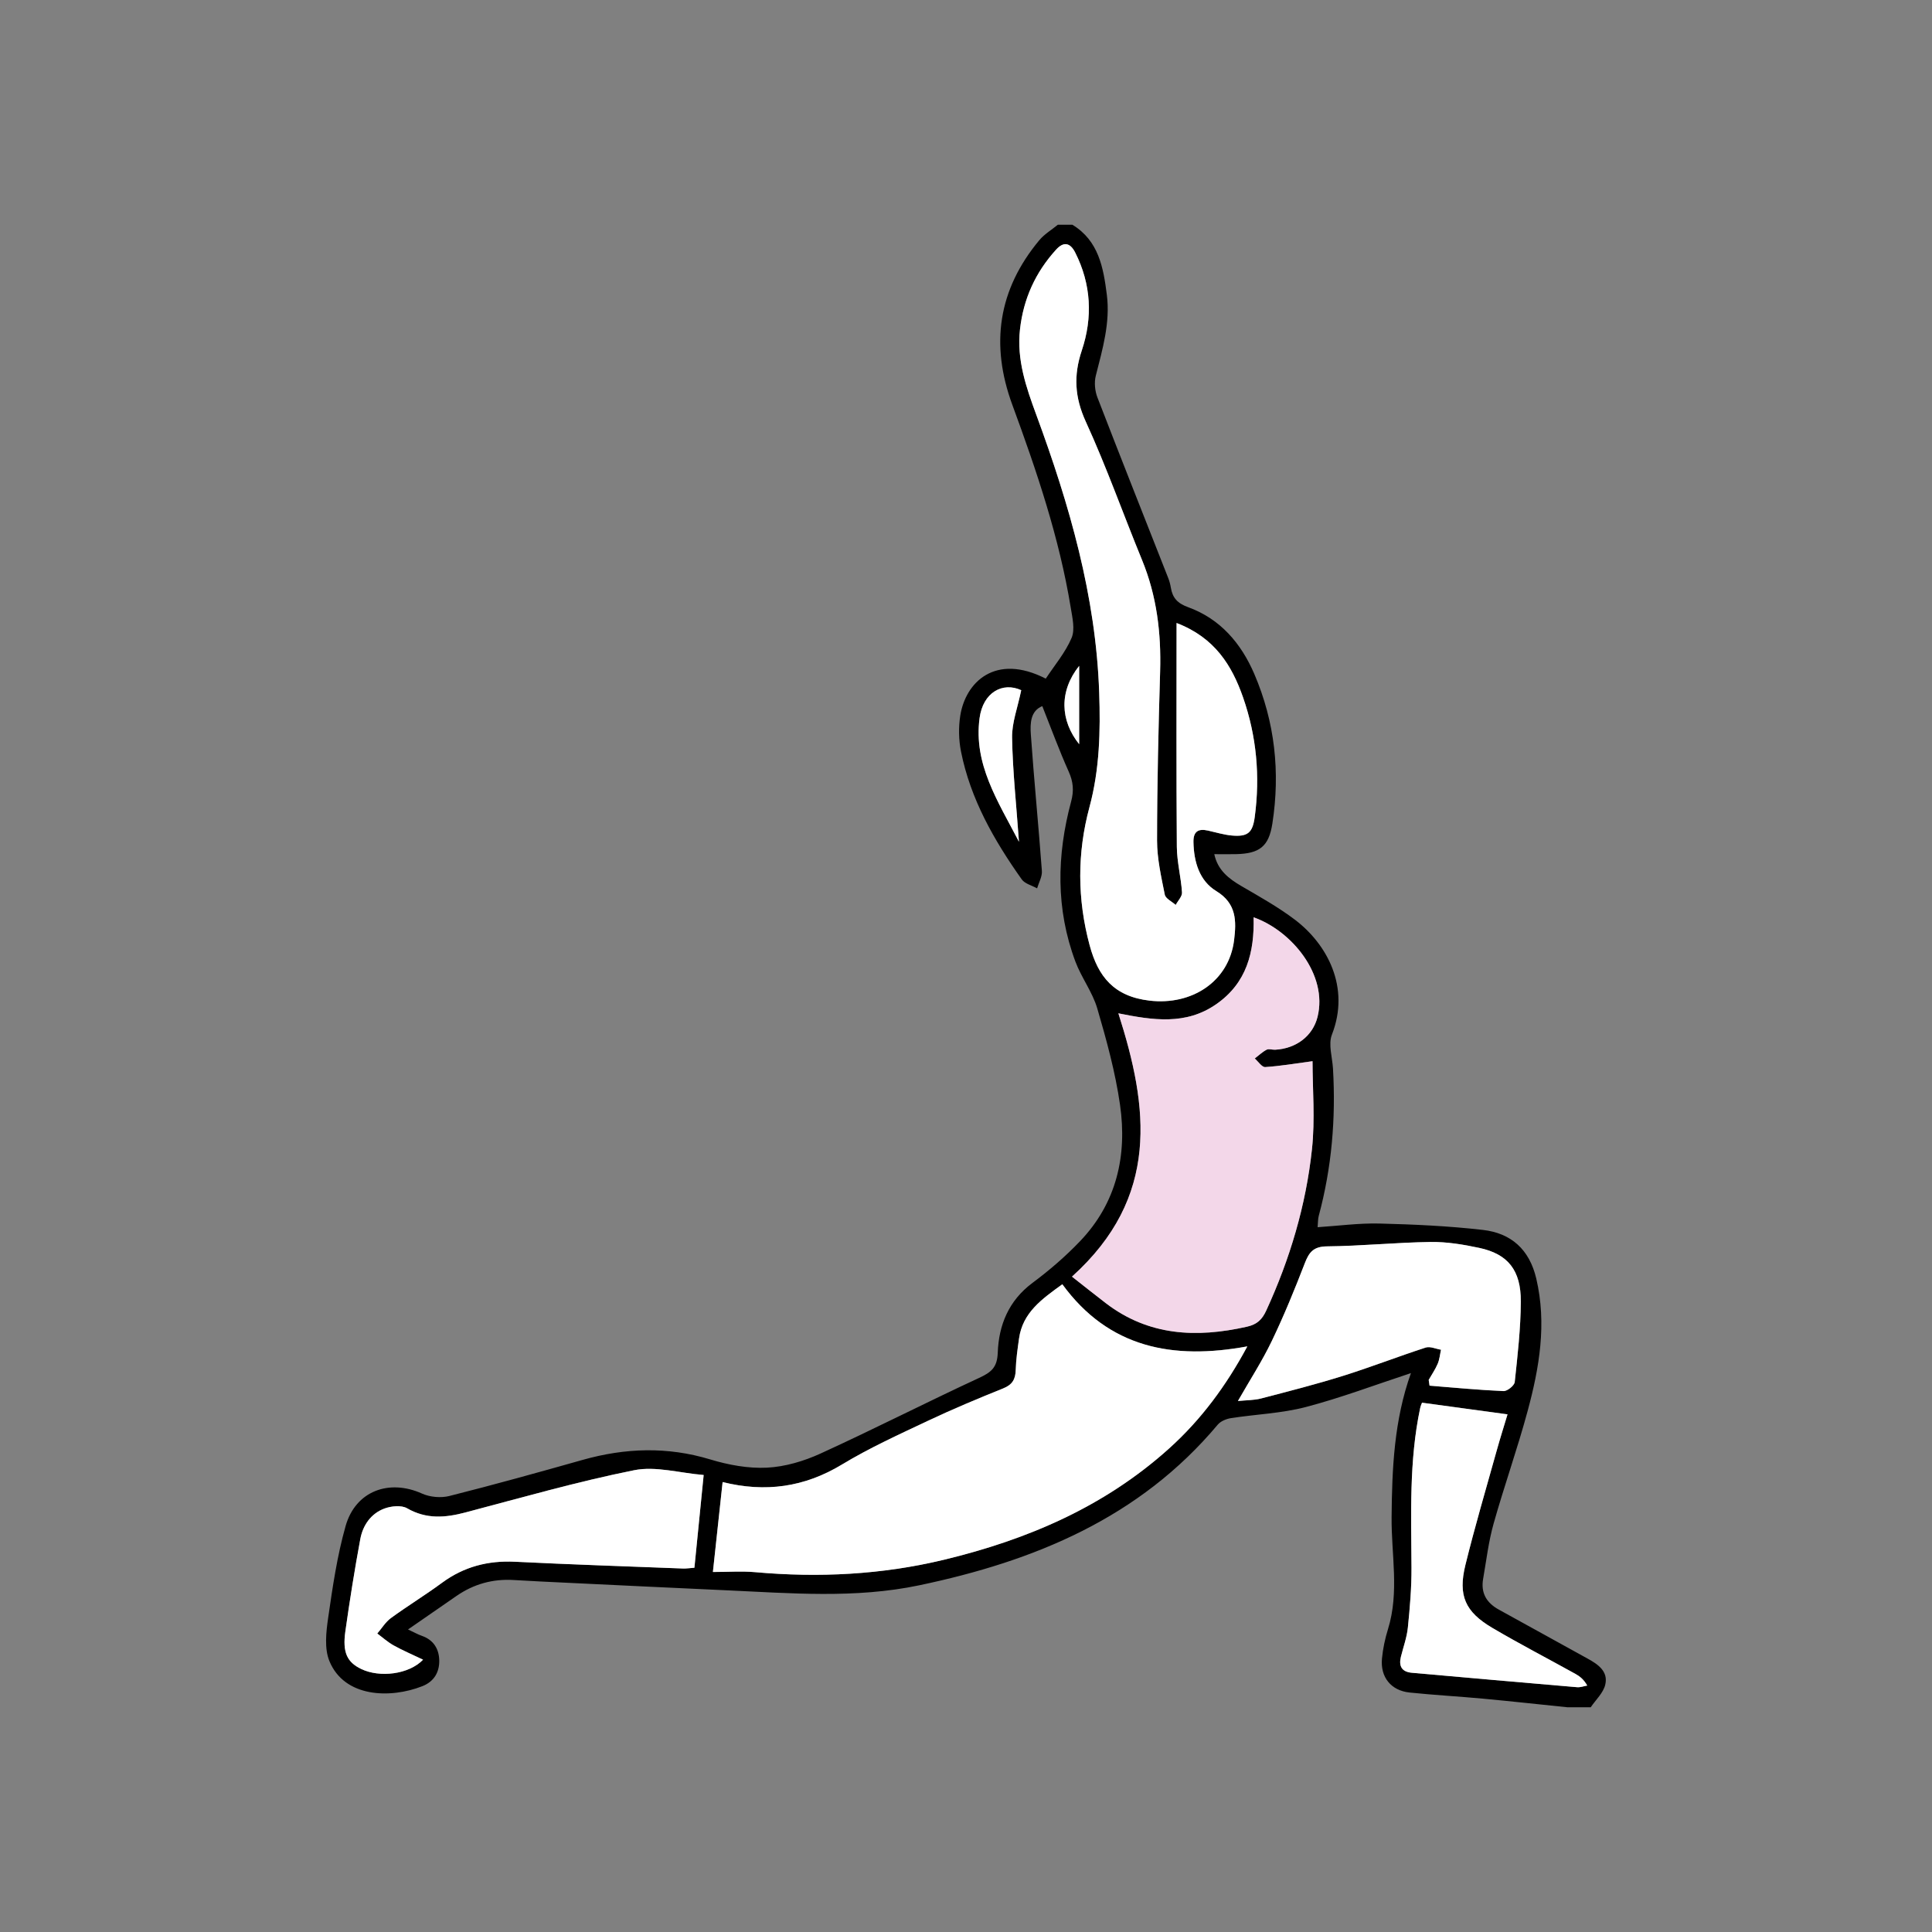
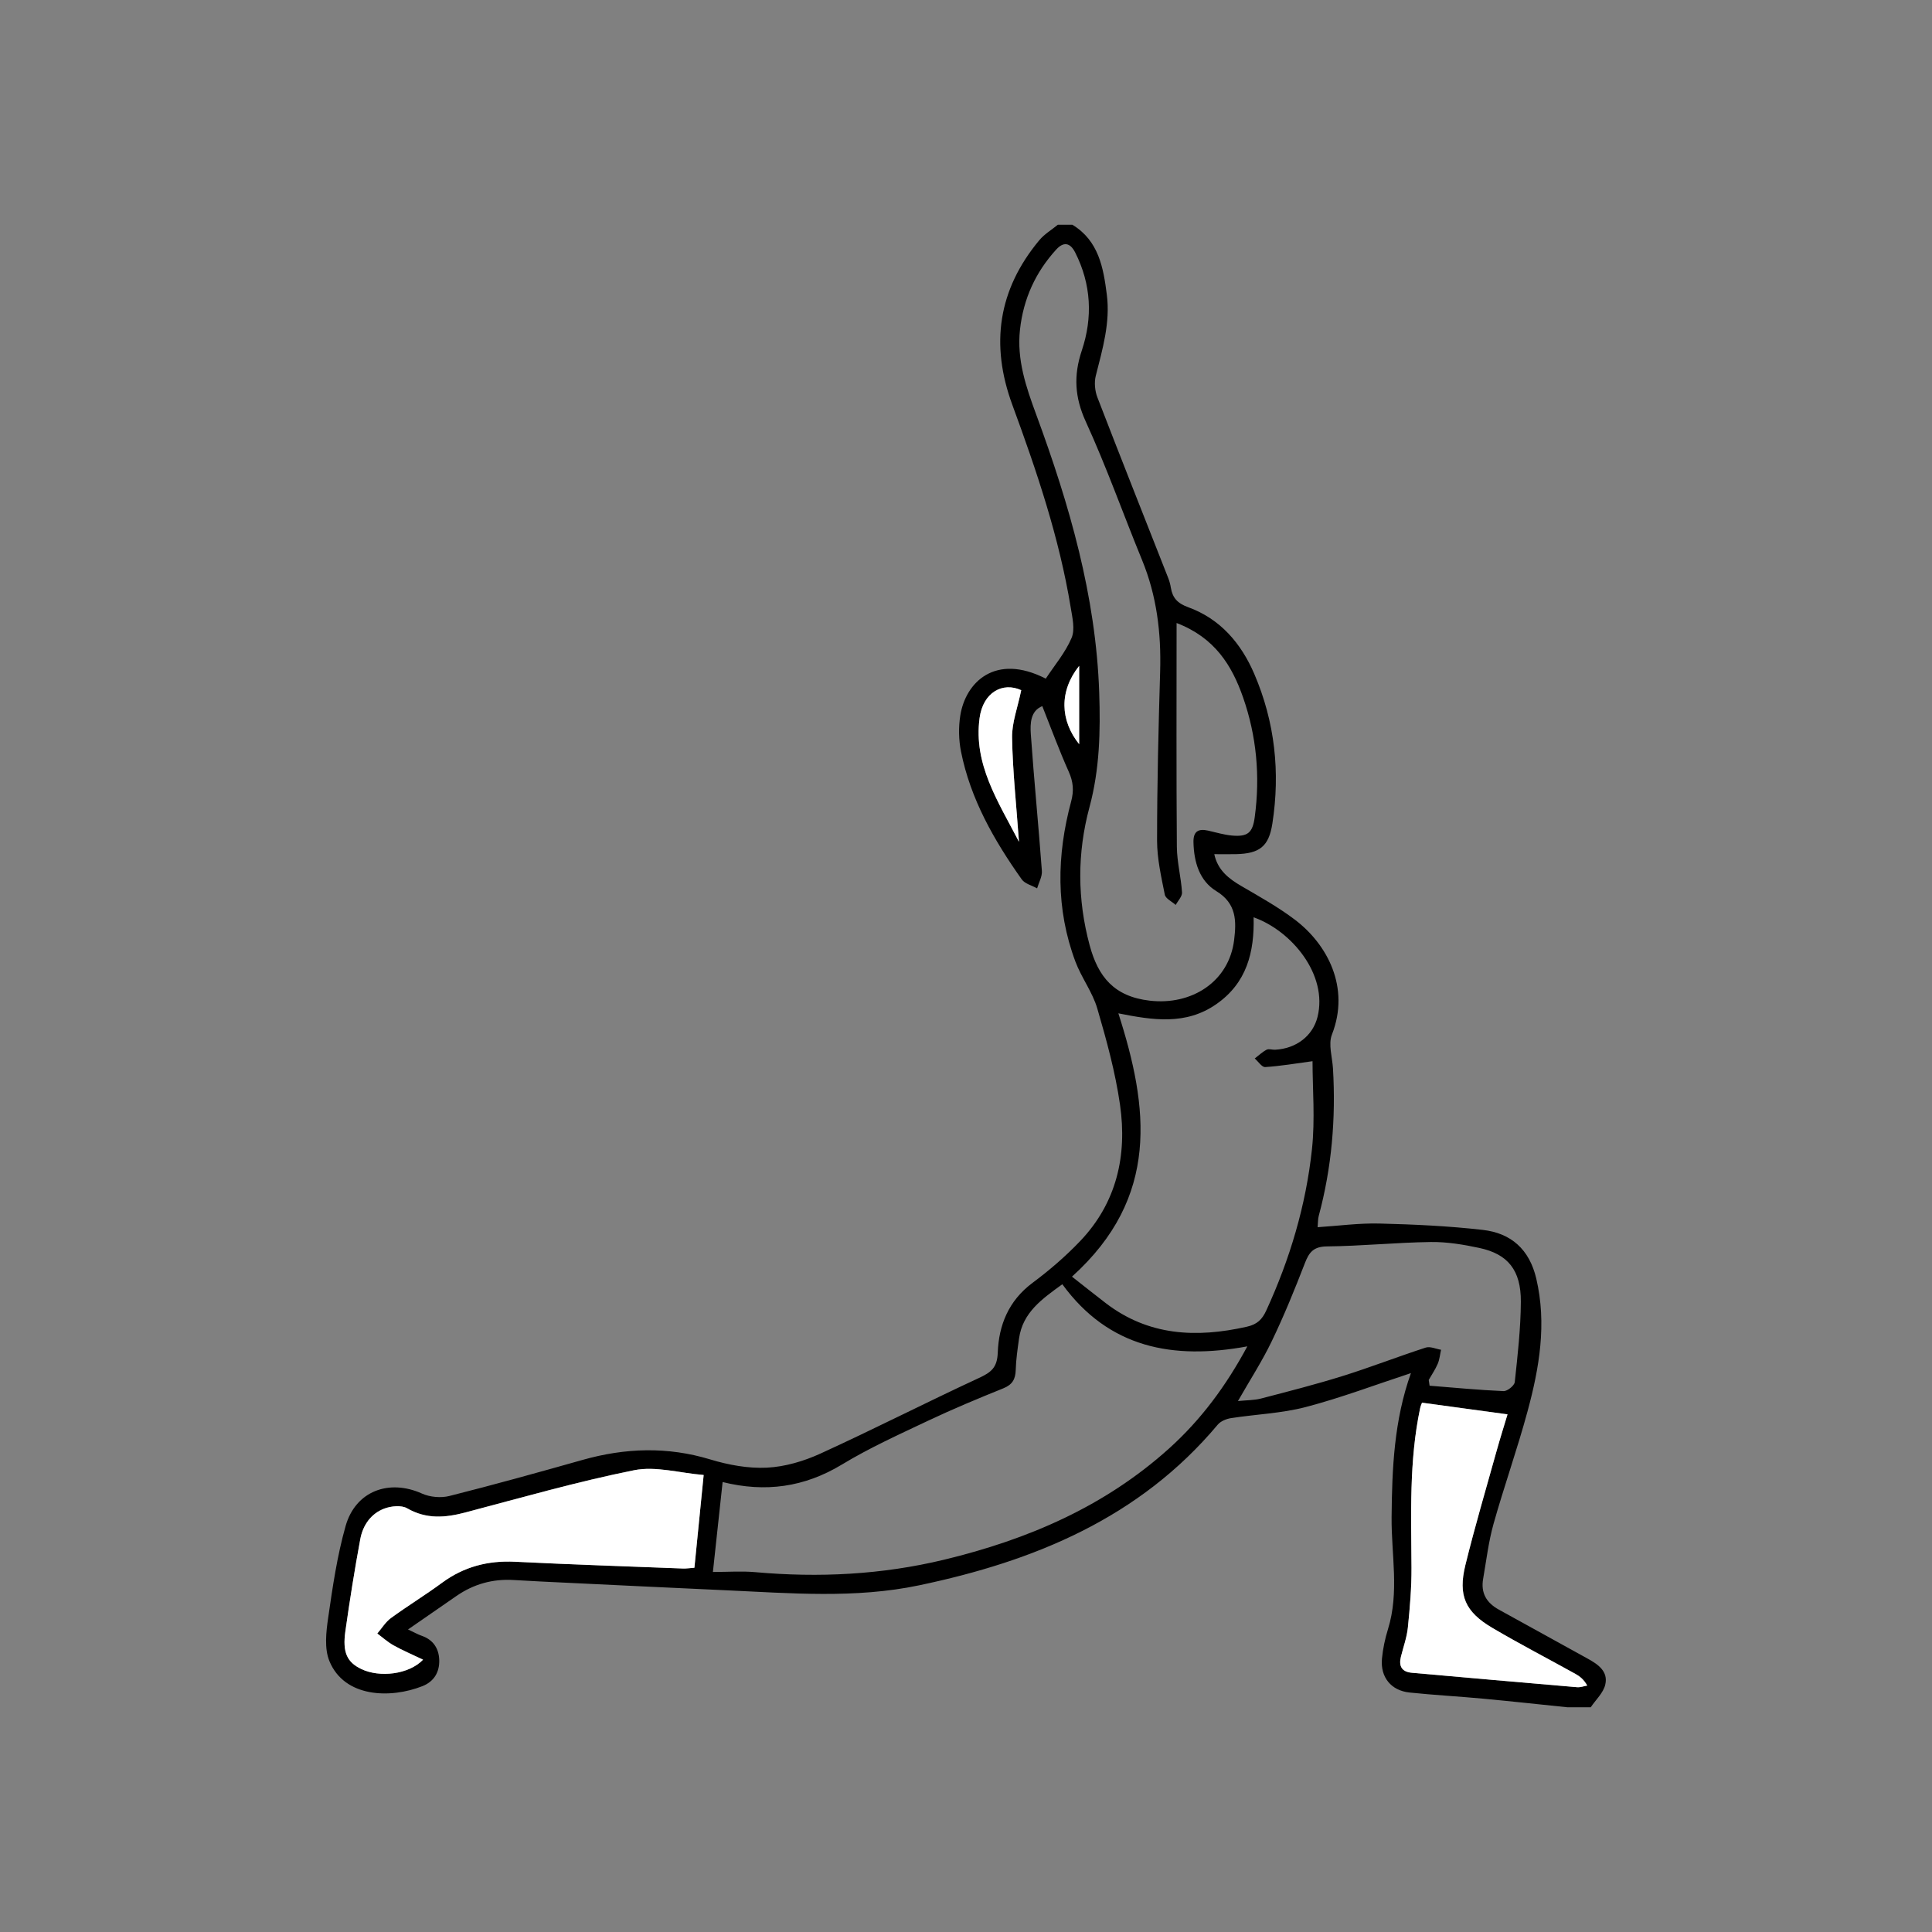
<svg xmlns="http://www.w3.org/2000/svg" viewBox="0 0 800 800" id="Capa_1">
  <rect x="0" y="0" width="800" height="800" fill="#808080" stroke="none" />
  <defs>
    <style>
      .cls-1 {
        fill: #fff;
      }

      .cls-2 {
        fill: #f3d7e9;
      }
    </style>
  </defs>
  <path d="M444.03,93.05c10.94,6.63,12.87,17.85,14.29,29.03,1.46,11.49-1.78,22.49-4.58,33.52-.7,2.77-.37,6.26.67,8.95,9.64,25,19.54,49.89,29.34,74.83.5,1.28.86,2.64,1.08,4,.7,4.21,2.74,6.44,7.14,8.04,13.32,4.83,21.96,14.96,27.42,27.68,8.52,19.86,10.77,40.64,7.47,61.93-1.47,9.51-5.33,12.42-14.98,12.65-2.91.07-5.82.01-9.07.01,1.41,6.6,5.91,10.11,11.22,13.21,7.55,4.4,15.26,8.69,22.2,13.96,13.31,10.09,22.96,27.94,15.29,47.54-1.57,4.02.16,9.35.44,14.07,1.21,20.65-.51,41-5.9,61.01-.36,1.32-.28,2.76-.46,4.68,8.6-.56,17.12-1.73,25.6-1.52,14.29.36,28.62,1.01,42.81,2.64,11.67,1.33,19.29,8.04,22.13,20.16,4.39,18.73,1.27,36.88-3.58,54.82-4.24,15.71-9.72,31.08-14.12,46.75-2.08,7.41-2.98,15.16-4.31,22.78-1.02,5.84,1.41,9.94,6.56,12.75,12.22,6.67,24.35,13.49,36.56,20.17,4.41,2.41,8.76,5.33,7.45,10.88-.8,3.4-3.93,6.26-6.02,9.36h-9.59c-11.67-1.2-23.33-2.48-35-3.57-10.12-.94-20.29-1.49-30.4-2.54-7.66-.79-12.17-6.34-11.45-14.03.39-4.12,1.27-8.27,2.5-12.22,4.75-15.34,1.35-30.91,1.49-46.36.18-20.14,1.02-40.12,8.01-59.66-14.71,4.83-28.91,10.22-43.53,14.05-10.04,2.63-20.66,2.99-30.98,4.6-1.94.3-4.27,1.25-5.48,2.69-32.39,38.65-75.92,56.53-123.68,66.54-26.51,5.56-53.24,3.25-79.93,2.05-21.94-.99-43.88-2.06-65.82-3.11-7.38-.35-14.76-.69-22.13-1.14-8.67-.52-16.54,1.67-23.67,6.6-6.51,4.5-13.02,9.01-20.07,13.88,2.37,1.1,4.03,2.04,5.79,2.66,4.77,1.67,7.01,5.38,7.14,10.01.14,4.91-2.1,8.88-6.97,10.8-13.31,5.25-32.29,4.72-38.5-10.35-2.15-5.21-1.38-12.07-.52-17.97,1.84-12.75,3.71-25.63,7.22-37.99,4.12-14.53,18.02-19.57,31.64-13.43,3.29,1.48,7.81,1.88,11.31,1,18.47-4.65,36.83-9.76,55.17-14.94,17.64-4.98,35.09-5.59,52.87-.2,7.53,2.28,15.72,3.8,23.5,3.41,7.49-.38,15.28-2.7,22.17-5.85,22.05-10.07,43.64-21.12,65.64-31.31,4.99-2.32,7.52-4.25,7.74-10.46.41-11.4,4.51-21.53,14.34-28.86,7.01-5.22,13.74-11.01,19.77-17.33,15.13-15.85,19.53-35.44,16.52-56.43-1.93-13.49-5.59-26.8-9.42-39.91-1.98-6.76-6.55-12.72-9.05-19.38-8.18-21.83-7.76-44.07-1.78-66.3,1.21-4.49.89-8.18-1-12.39-3.94-8.79-7.25-17.86-10.94-27.12-4.88,1.98-5.06,7.12-4.75,11.63,1.32,18.89,3.19,37.73,4.58,56.61.17,2.35-1.28,4.81-1.98,7.22-2.16-1.22-5.08-1.9-6.37-3.73-11.45-16.16-21.22-33.24-25.14-52.93-.96-4.8-1.06-10.03-.3-14.87,2.16-13.75,14.45-26.03,35.4-15.31,3.67-5.58,8.13-10.82,10.69-16.86,1.49-3.51.33-8.39-.35-12.53-4.73-28.95-14.12-56.6-24.19-84-9.19-25-5.88-47.67,11.18-68.16,2.1-2.52,5.1-4.29,7.68-6.41,2,0,4,0,6,0ZM295.2,650.92c6.33,0,11.94-.42,17.46.07,26.39,2.36,52.42,1.08,78.31-5.16,34.59-8.34,66.38-21.97,93.1-46.03,13.27-11.94,23.69-26.05,32.42-42.3-30.79,5.68-57.37.67-76.6-25.72-8.35,6.04-16.43,11.66-17.93,22.48-.6,4.32-1.25,8.67-1.37,13.02-.11,3.85-1.41,6.1-5.17,7.61-10.5,4.23-20.97,8.6-31.2,13.44-12.03,5.69-24.23,11.22-35.58,18.09-15.56,9.42-31.77,11.66-49.42,7.26-1.34,12.38-2.61,24.23-4.02,37.23ZM487.2,257.97c0,31.63-.13,62.15.11,92.66.05,6.3,1.73,12.57,2.14,18.89.11,1.67-1.69,3.46-2.61,5.2-1.57-1.41-4.19-2.61-4.52-4.27-1.48-7.39-3.2-14.91-3.2-22.38,0-23.35.58-46.7,1.27-70.04.47-15.9-1.39-31.28-7.48-46.11-7.83-19.07-14.72-38.56-23.29-57.29-4.63-10.12-5.13-19.15-1.66-29.52,4.56-13.64,3.92-27.39-2.73-40.53-2.13-4.21-4.87-4.55-7.89-1.23-8.55,9.39-13.56,20.34-14.98,33.08-1.4,12.54,2.55,23.93,6.74,35.3,13.71,37.23,24.71,75.1,26.06,115.09.54,15.91.19,31.75-4.03,47.4-5.12,18.97-5.08,38.12.08,57.23,3.5,12.96,10.04,21.17,24.83,22.9,17.37,2.03,32.88-7.8,34.99-25.15.93-7.68,1.1-15.05-7.38-20.21-6.99-4.25-9.29-12.07-9.46-20.29-.09-4.44,2.02-5.66,6.02-4.77,3.29.73,6.56,1.75,9.89,2.05,6.66.6,8.61-1.21,9.47-7.7,2.26-16.88.76-33.46-4.84-49.5-4.64-13.28-11.74-24.76-27.52-30.8ZM443.88,528.63c5.19,4.07,9.54,7.56,13.97,10.95,17.75,13.62,37.57,14.49,58.47,9.78,4.24-.96,6.3-2.99,8.01-6.7,9.79-21.28,16.43-43.54,18.92-66.76,1.34-12.44.24-25.14.24-36.48-6.86.92-13.21,2.02-19.6,2.43-1.36.09-2.88-2.3-4.33-3.55,1.62-1.24,3.13-2.7,4.91-3.63.93-.48,2.35.07,3.54,0,8.72-.47,15.58-5.7,17.55-13.58,4.37-17.53-10.8-35.74-26.47-41.25.36,14.39-2.8,27.19-15.5,36-12.62,8.76-26.28,6.59-40.5,3.76,12.51,38.91,17.29,76.11-19.21,109.03ZM591.6,571.36c.12.81.24,1.62.36,2.43,10.21.81,20.41,1.8,30.63,2.24,1.56.07,4.48-2.28,4.64-3.74,1.19-11.06,2.46-22.18,2.52-33.28.07-13.05-5.36-19.73-17.17-22.26-6.59-1.41-13.42-2.55-20.12-2.46-14.33.2-28.65,1.67-42.97,1.82-5.53.06-7.4,2.35-9.16,6.92-4.21,10.9-8.63,21.74-13.69,32.27-4,8.33-9.07,16.15-14.03,24.84,3.66-.37,6.71-.3,9.55-1.04,11.33-2.95,22.69-5.85,33.86-9.34,11.54-3.61,22.83-8.02,34.34-11.75,1.83-.59,4.22.55,6.35.9-.44,1.95-.61,4.01-1.38,5.82-.99,2.32-2.45,4.44-3.71,6.65ZM291.37,610.75c-10.04-.83-19.88-3.76-28.76-1.98-23.5,4.72-46.63,11.36-69.84,17.48-8.37,2.21-16.2,2.9-24.2-1.72-2.38-1.37-6.6-.93-9.43.13-5.57,2.08-8.89,6.93-9.94,12.61-2.36,12.69-4.38,25.46-6.19,38.24-1.24,8.74.73,12.76,6.57,15.57,7.56,3.64,19.65,2.34,25.61-3.85-4.37-2.1-8.38-3.8-12.16-5.9-2.43-1.35-4.54-3.27-6.8-4.94,1.87-2.16,3.41-4.76,5.66-6.41,6.91-5.05,14.24-9.52,21.13-14.59,9.07-6.68,19.05-9.27,30.25-8.72,23.14,1.14,46.29,1.91,69.45,2.8,1.52.06,3.04-.19,4.83-.32,1.24-12.41,2.44-24.46,3.83-38.42ZM588.82,580.83c-.14.41-.57,1.32-.77,2.27-4.62,21.84-3.69,43.97-3.58,66.08.04,8.25-.66,16.52-1.5,24.74-.42,4.1-1.89,8.09-2.89,12.13-.96,3.9.4,6.23,4.53,6.6,22.81,2.02,45.62,4.04,68.44,5.98,1.37.12,2.79-.44,4.19-.68-1.44-2.56-3.11-3.84-4.92-4.85-11.46-6.35-23.11-12.39-34.39-19.04-11.23-6.62-14.25-13.38-11.15-26,3.91-15.94,8.59-31.7,13-47.52,1.46-5.25,3.12-10.45,4.45-14.89-12.1-1.65-23.4-3.2-35.41-4.83ZM422.87,285.79c-7.69-3.53-15.83.89-17.25,11.57-2.53,19.04,7.45,34.16,16.31,51.19-1.1-15.44-2.61-29.25-2.85-43.09-.11-6.2,2.31-12.45,3.79-19.67ZM446.86,275.72c-8.38,10.53-7.87,22.63,0,32.43v-32.43Z" />
-   <path d="M295.2,650.92c1.4-12.99,2.68-24.84,4.02-37.23,17.65,4.4,33.85,2.16,49.42-7.26,11.35-6.87,23.55-12.41,35.58-18.09,10.23-4.84,20.7-9.21,31.2-13.44,3.76-1.51,5.06-3.76,5.17-7.61.12-4.35.77-8.7,1.37-13.02,1.5-10.82,9.58-16.44,17.93-22.48,19.23,26.39,45.81,31.4,76.6,25.72-8.72,16.25-19.15,30.36-32.42,42.3-26.72,24.05-58.51,37.68-93.1,46.03-25.89,6.24-51.92,7.52-78.31,5.16-5.52-.49-11.12-.07-17.46-.07Z" class="cls-1" />
-   <path d="M487.2,257.97c15.78,6.04,22.88,17.52,27.52,30.8,5.6,16.04,7.1,32.61,4.84,49.5-.87,6.48-2.82,8.29-9.47,7.7-3.33-.3-6.6-1.32-9.89-2.05-3.99-.89-6.11.33-6.02,4.77.17,8.22,2.47,16.04,9.46,20.29,8.48,5.16,8.31,12.53,7.38,20.21-2.11,17.35-17.62,27.18-34.99,25.15-14.79-1.73-21.33-9.93-24.83-22.9-5.16-19.11-5.2-38.26-.08-57.23,4.22-15.64,4.57-31.49,4.03-47.4-1.35-39.99-12.34-77.85-26.06-115.09-4.19-11.37-8.14-22.76-6.74-35.3,1.42-12.73,6.43-23.69,14.98-33.08,3.02-3.32,5.76-2.98,7.89,1.23,6.65,13.14,7.29,26.89,2.73,40.53-3.47,10.36-2.96,19.4,1.66,29.52,8.57,18.73,15.46,38.22,23.29,57.29,6.09,14.83,7.95,30.21,7.48,46.11-.69,23.34-1.26,46.69-1.27,70.04,0,7.47,1.72,14.99,3.2,22.38.33,1.66,2.95,2.86,4.52,4.27.92-1.74,2.72-3.53,2.61-5.2-.42-6.32-2.09-12.59-2.14-18.89-.24-30.51-.11-61.03-.11-92.66Z" class="cls-1" />
-   <path d="M443.88,528.63c36.5-32.92,31.71-70.12,19.21-109.03,14.22,2.84,27.88,5,40.5-3.76,12.7-8.82,15.86-21.61,15.5-36,15.67,5.51,30.84,23.73,26.47,41.25-1.96,7.88-8.83,13.11-17.55,13.58-1.19.06-2.62-.49-3.54,0-1.78.93-3.29,2.39-4.91,3.63,1.45,1.25,2.97,3.64,4.33,3.55,6.39-.42,12.74-1.51,19.6-2.43,0,11.34,1.1,24.04-.24,36.48-2.49,23.21-9.13,45.47-18.92,66.76-1.71,3.72-3.76,5.75-8.01,6.7-20.9,4.71-40.72,3.84-58.47-9.78-4.43-3.4-8.78-6.88-13.97-10.95Z" class="cls-2" />
-   <path d="M591.6,571.36c1.26-2.21,2.72-4.32,3.71-6.65.77-1.81.94-3.87,1.38-5.82-2.13-.34-4.52-1.49-6.35-.9-11.51,3.73-22.8,8.14-34.34,11.75-11.17,3.49-22.53,6.39-33.86,9.34-2.84.74-5.89.67-9.55,1.04,4.97-8.7,10.03-16.51,14.03-24.84,5.05-10.52,9.48-21.37,13.69-32.27,1.77-4.57,3.63-6.86,9.16-6.92,14.33-.15,28.64-1.62,42.97-1.82,6.7-.09,13.53,1.05,20.12,2.46,11.81,2.53,17.24,9.21,17.17,22.26-.06,11.11-1.33,22.22-2.52,33.28-.16,1.46-3.08,3.81-4.64,3.74-10.22-.44-20.42-1.43-30.63-2.24-.12-.81-.24-1.62-.36-2.43Z" class="cls-1" />
  <path d="M291.37,610.75c-1.39,13.96-2.59,26-3.83,38.42-1.79.13-3.32.38-4.83.32-23.15-.89-46.31-1.66-69.45-2.8-11.19-.55-21.18,2.04-30.25,8.72-6.89,5.08-14.22,9.55-21.13,14.59-2.25,1.64-3.79,4.24-5.66,6.41,2.25,1.67,4.36,3.59,6.8,4.94,3.78,2.1,7.79,3.8,12.16,5.9-5.97,6.19-18.05,7.49-25.61,3.85-5.84-2.81-7.8-6.84-6.57-15.57,1.81-12.79,3.83-25.55,6.19-38.24,1.06-5.68,4.38-10.53,9.94-12.61,2.83-1.06,7.05-1.5,9.43-.13,8,4.61,15.83,3.93,24.2,1.72,23.21-6.13,46.33-12.77,69.84-17.48,8.89-1.78,18.72,1.14,28.76,1.98Z" class="cls-1" />
  <path d="M588.82,580.83c12,1.64,23.31,3.18,35.41,4.83-1.33,4.44-2.98,9.64-4.45,14.89-4.41,15.82-9.08,31.58-13,47.52-3.1,12.63-.08,19.38,11.15,26,11.28,6.65,22.93,12.68,34.39,19.04,1.82,1.01,3.48,2.29,4.92,4.85-1.4.24-2.82.79-4.19.68-22.82-1.94-45.63-3.96-68.44-5.98-4.12-.37-5.49-2.7-4.53-6.6,1-4.04,2.47-8.03,2.89-12.13.83-8.21,1.54-16.49,1.5-24.74-.11-22.11-1.04-44.23,3.58-66.08.2-.96.63-1.87.77-2.27Z" class="cls-1" />
  <path d="M422.87,285.79c-1.48,7.22-3.9,13.47-3.79,19.67.24,13.84,1.75,27.66,2.85,43.09-8.86-17.03-18.84-32.15-16.31-51.19,1.42-10.68,9.56-15.1,17.25-11.57Z" class="cls-1" />
  <path d="M446.86,275.72c0,10.81,0,21.62,0,32.43-7.87-9.8-8.38-21.91,0-32.43Z" class="cls-1" />
</svg>